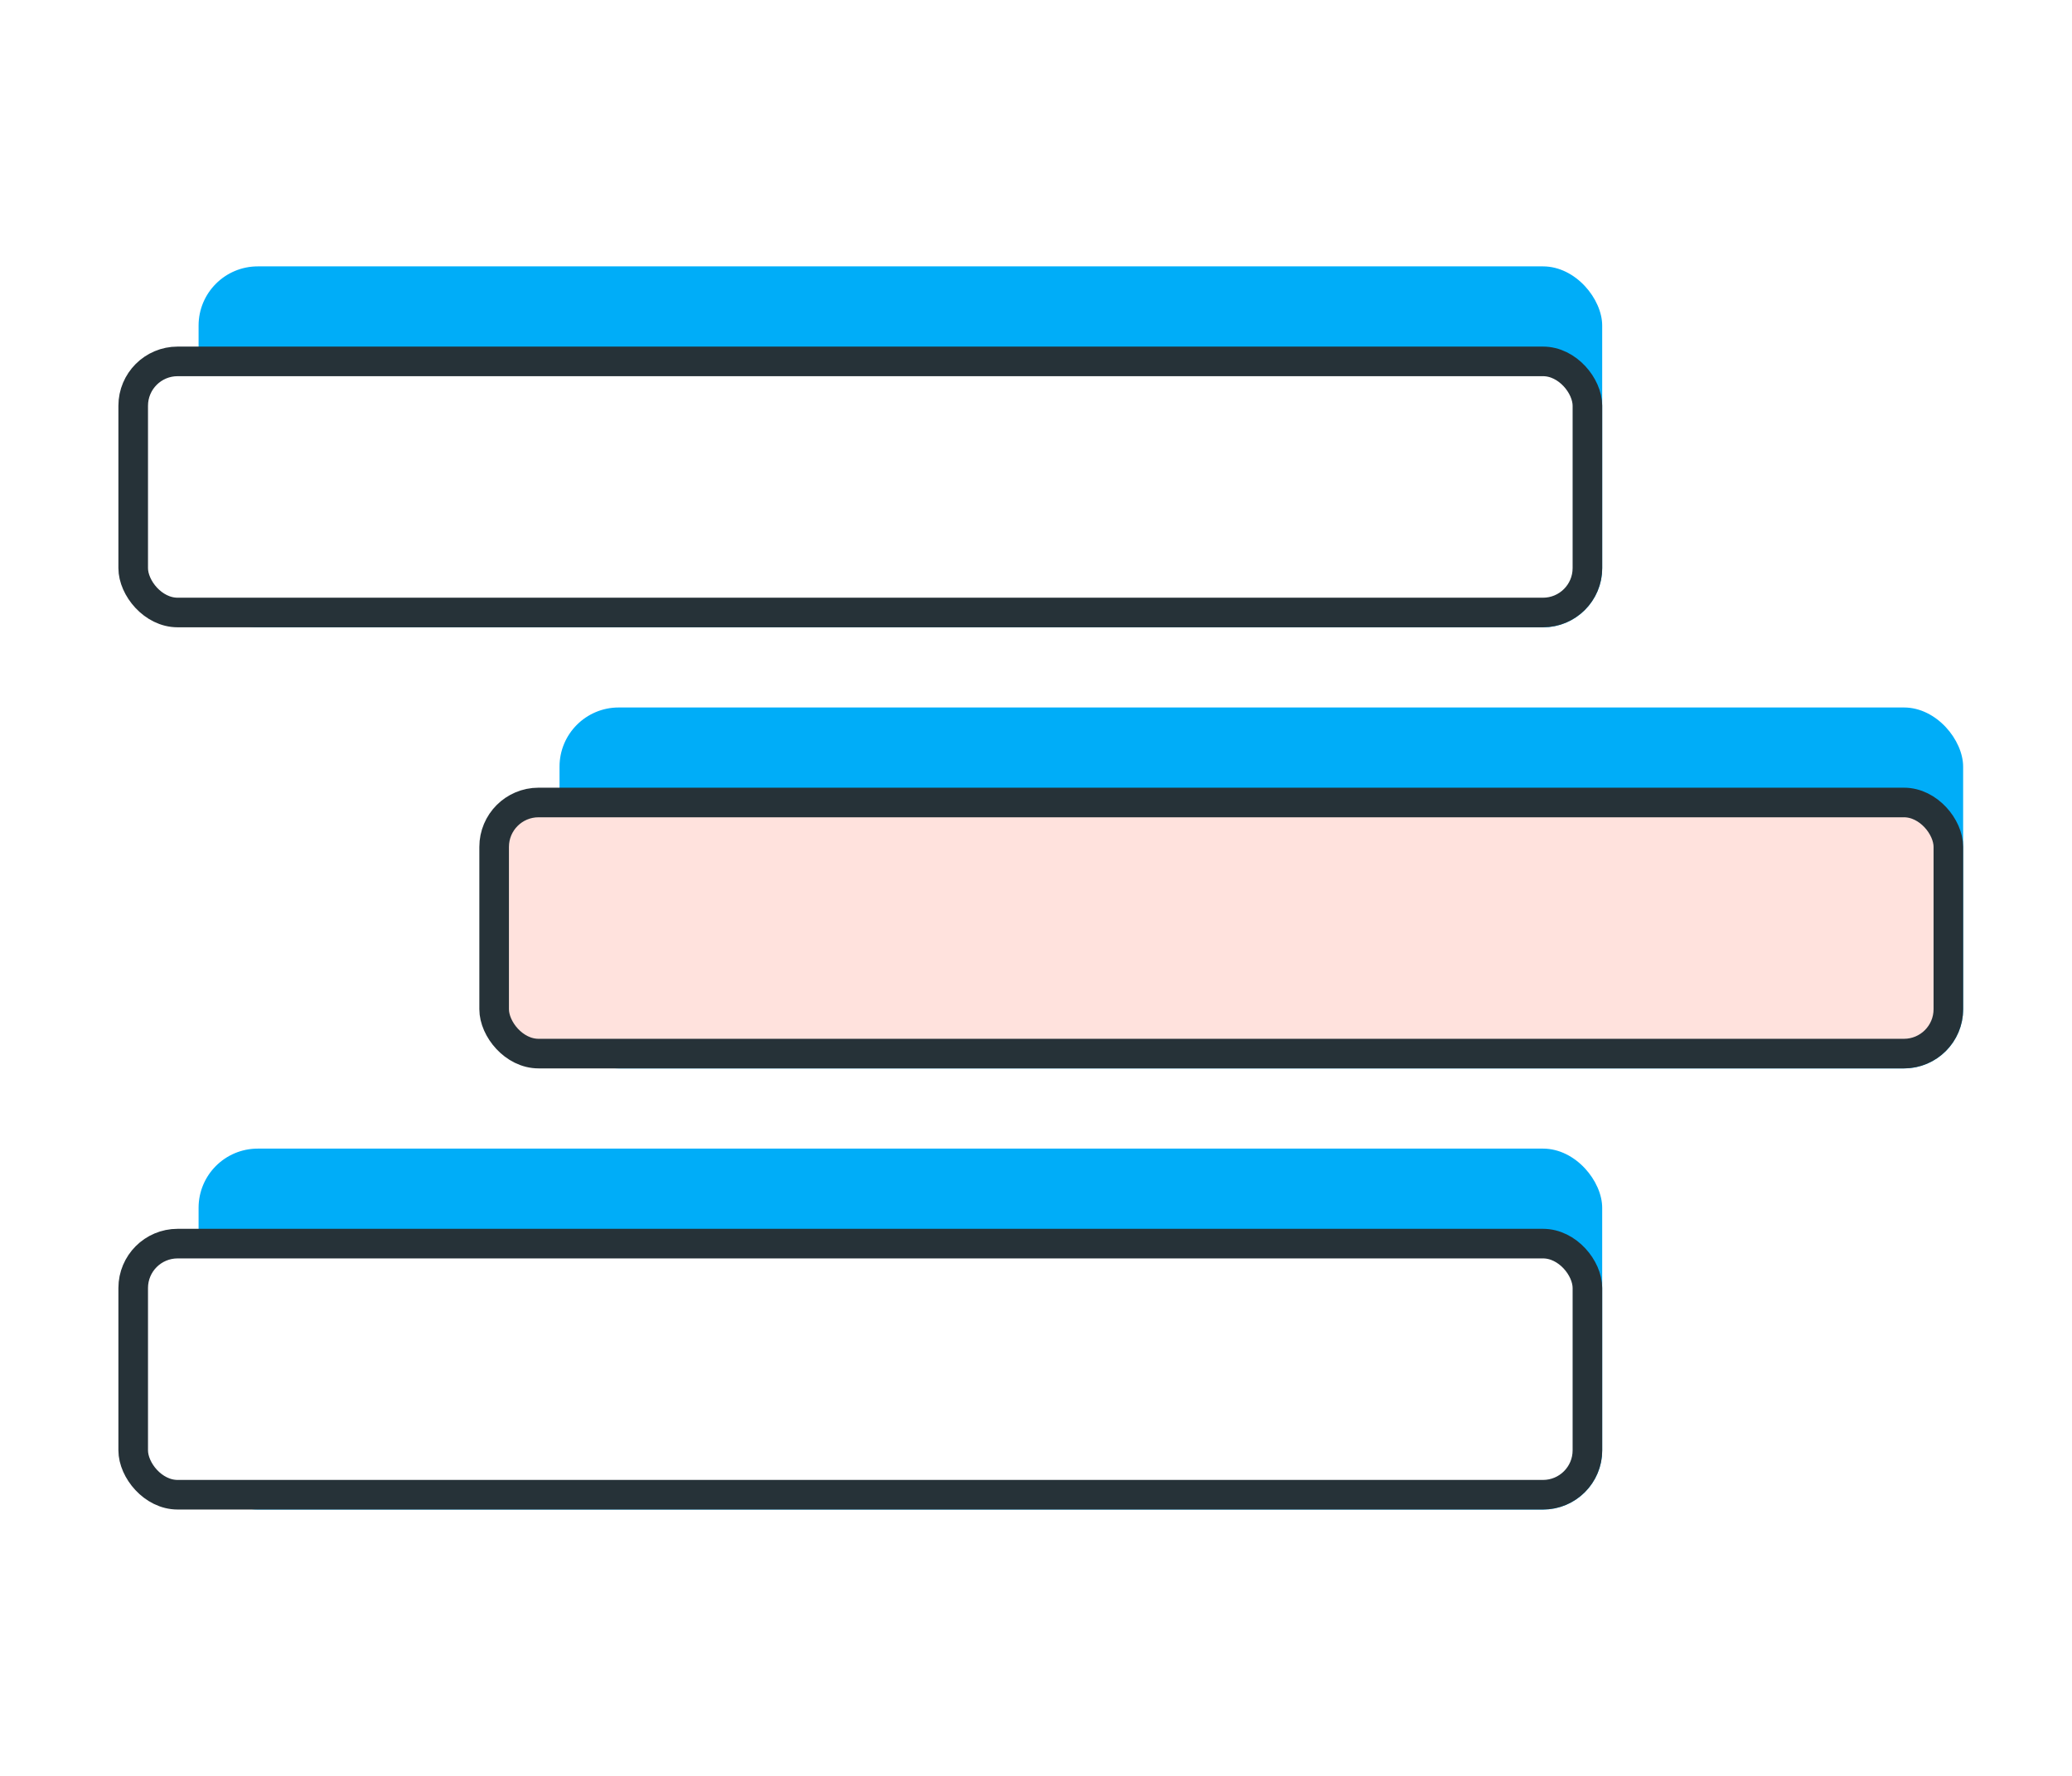
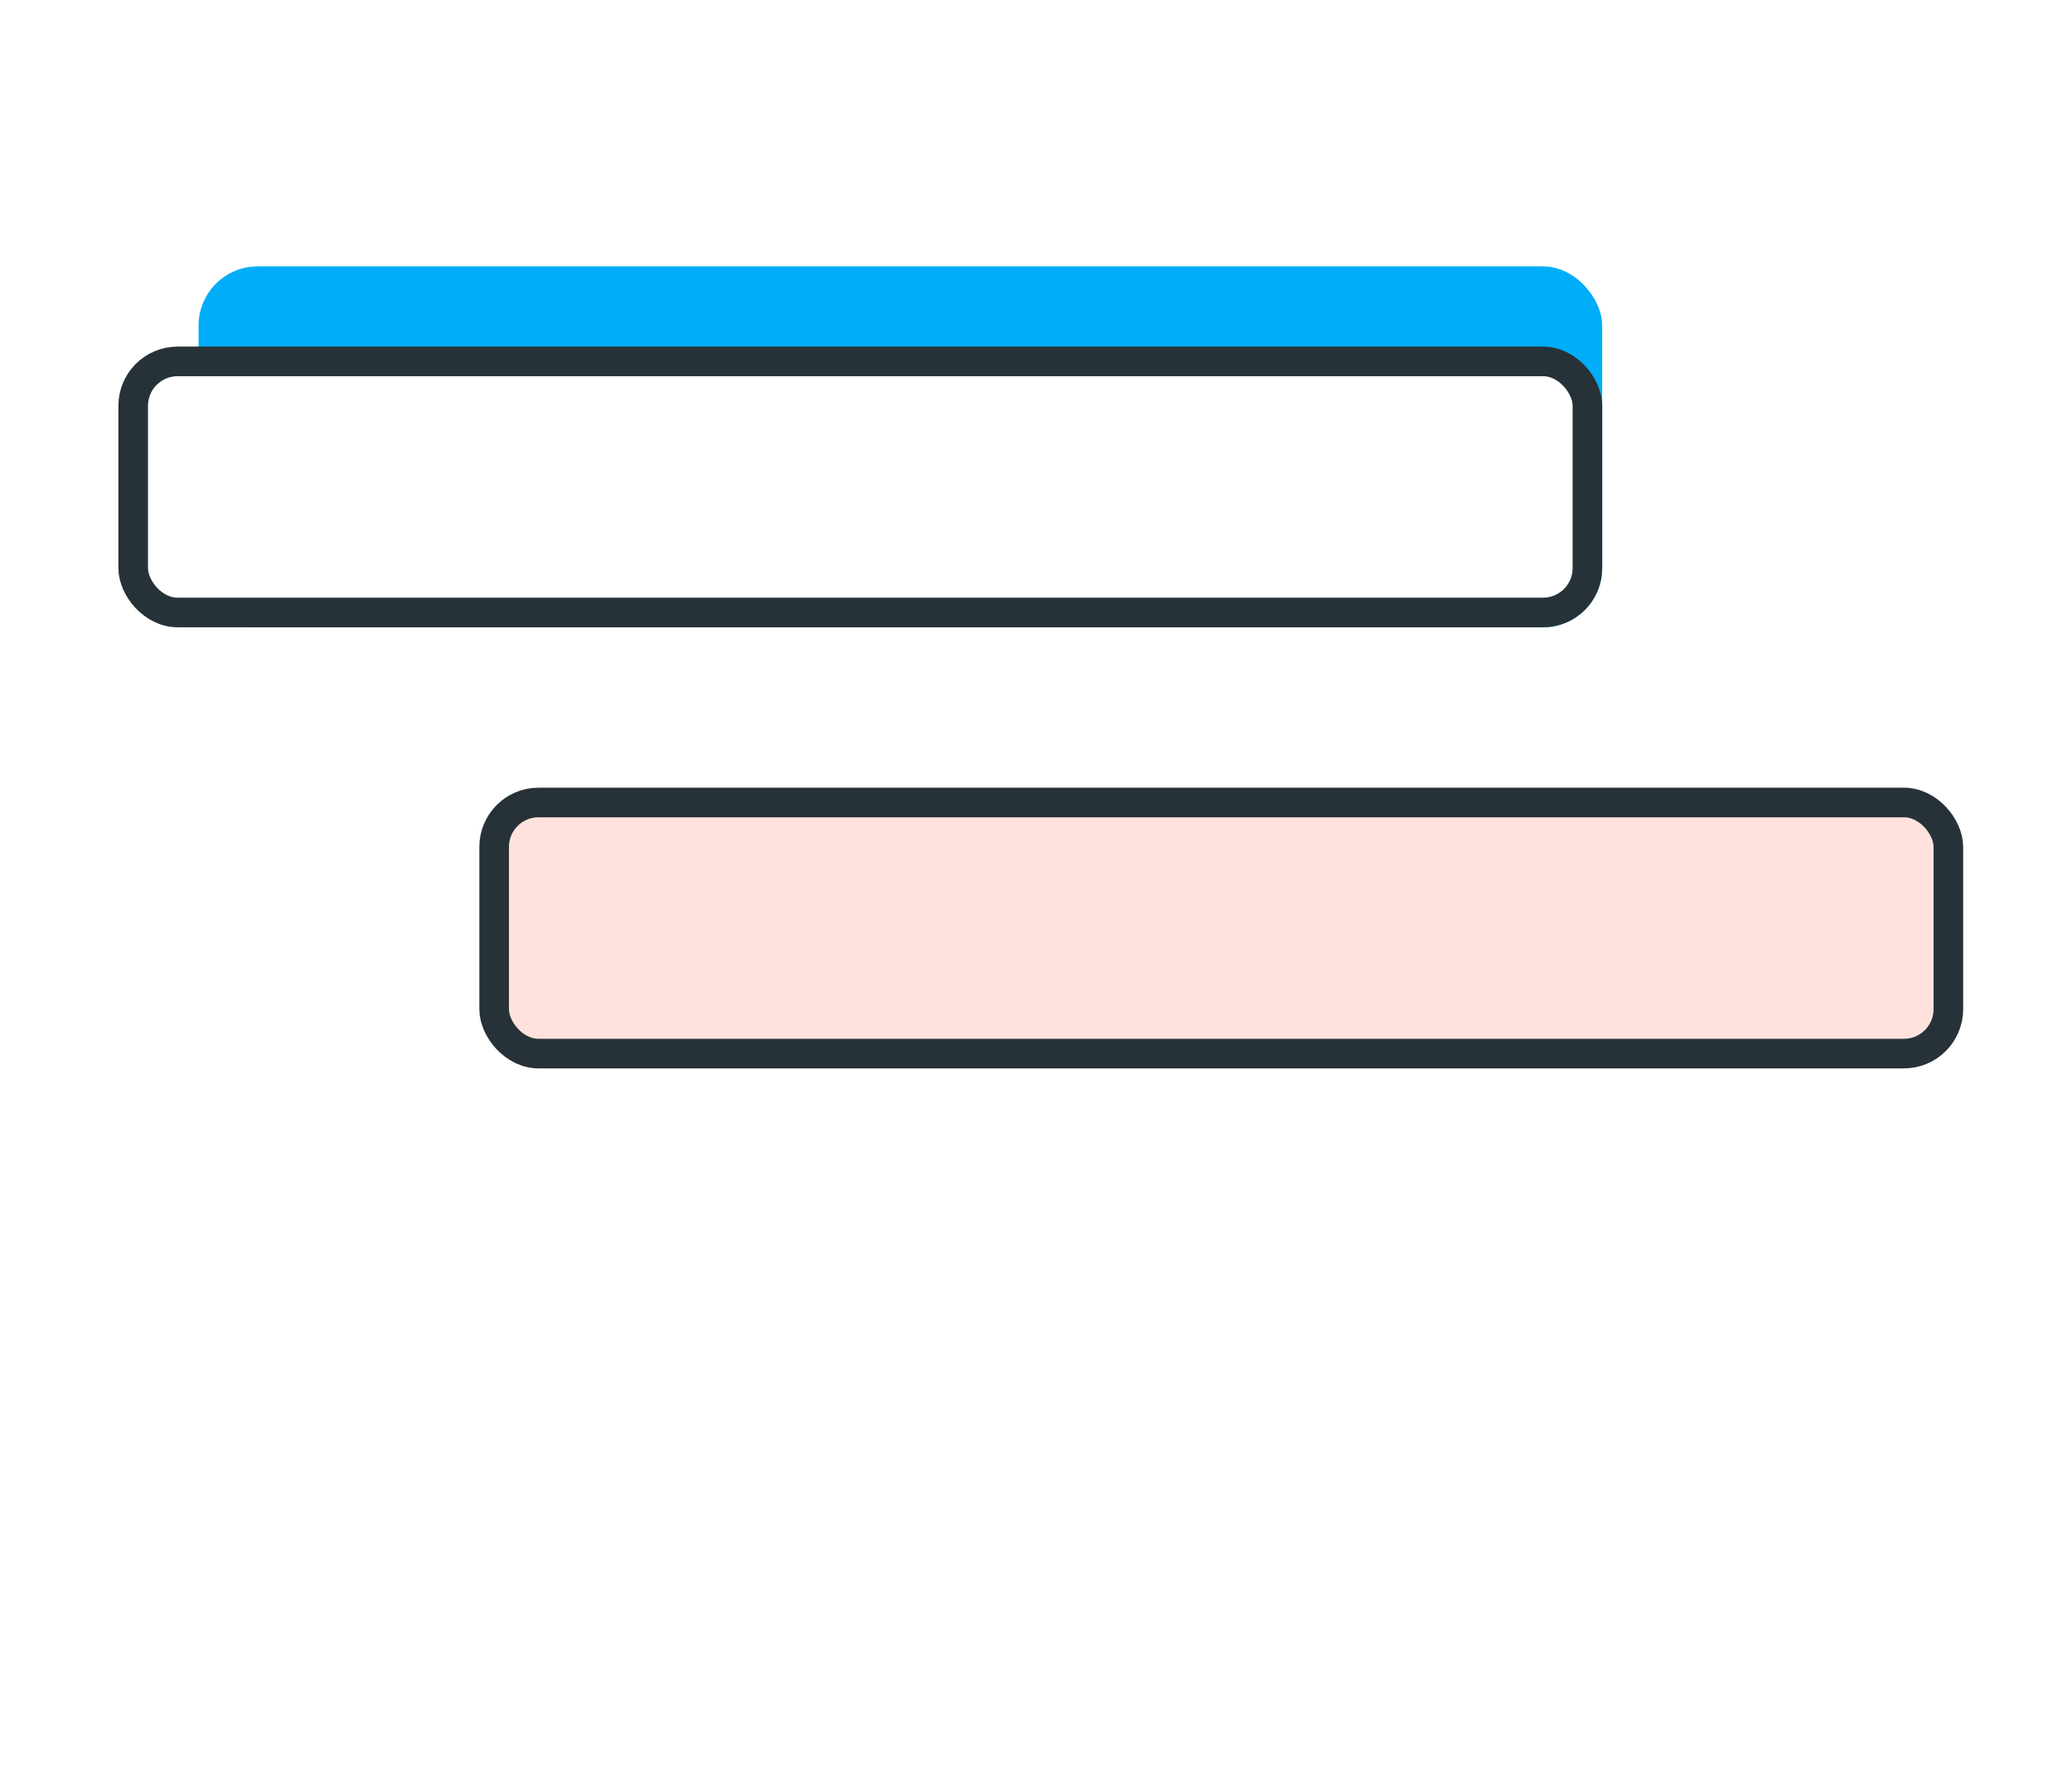
<svg xmlns="http://www.w3.org/2000/svg" width="70" height="60" viewBox="0 0 70 60" fill="none">
  <rect width="70" height="60" fill="white" />
-   <rect x="6.709" y="38.807" width="47.419" height="12.194" rx="2" fill="#00ADF8" />
-   <rect x="18.903" y="23.903" width="47.419" height="12.194" rx="2" fill="#00ADF8" />
  <rect x="6.709" y="9" width="47.419" height="12.194" rx="2" fill="#00ADF8" />
-   <rect x="4.5" y="42.017" width="49.129" height="8.484" rx="1.5" fill="white" stroke="#263238" />
  <rect x="16.694" y="27.113" width="49.129" height="8.484" rx="1.5" fill="#FFE2DD" stroke="#263238" />
  <rect x="4.5" y="12.21" width="49.129" height="8.484" rx="1.5" fill="white" stroke="#263238" />
</svg>